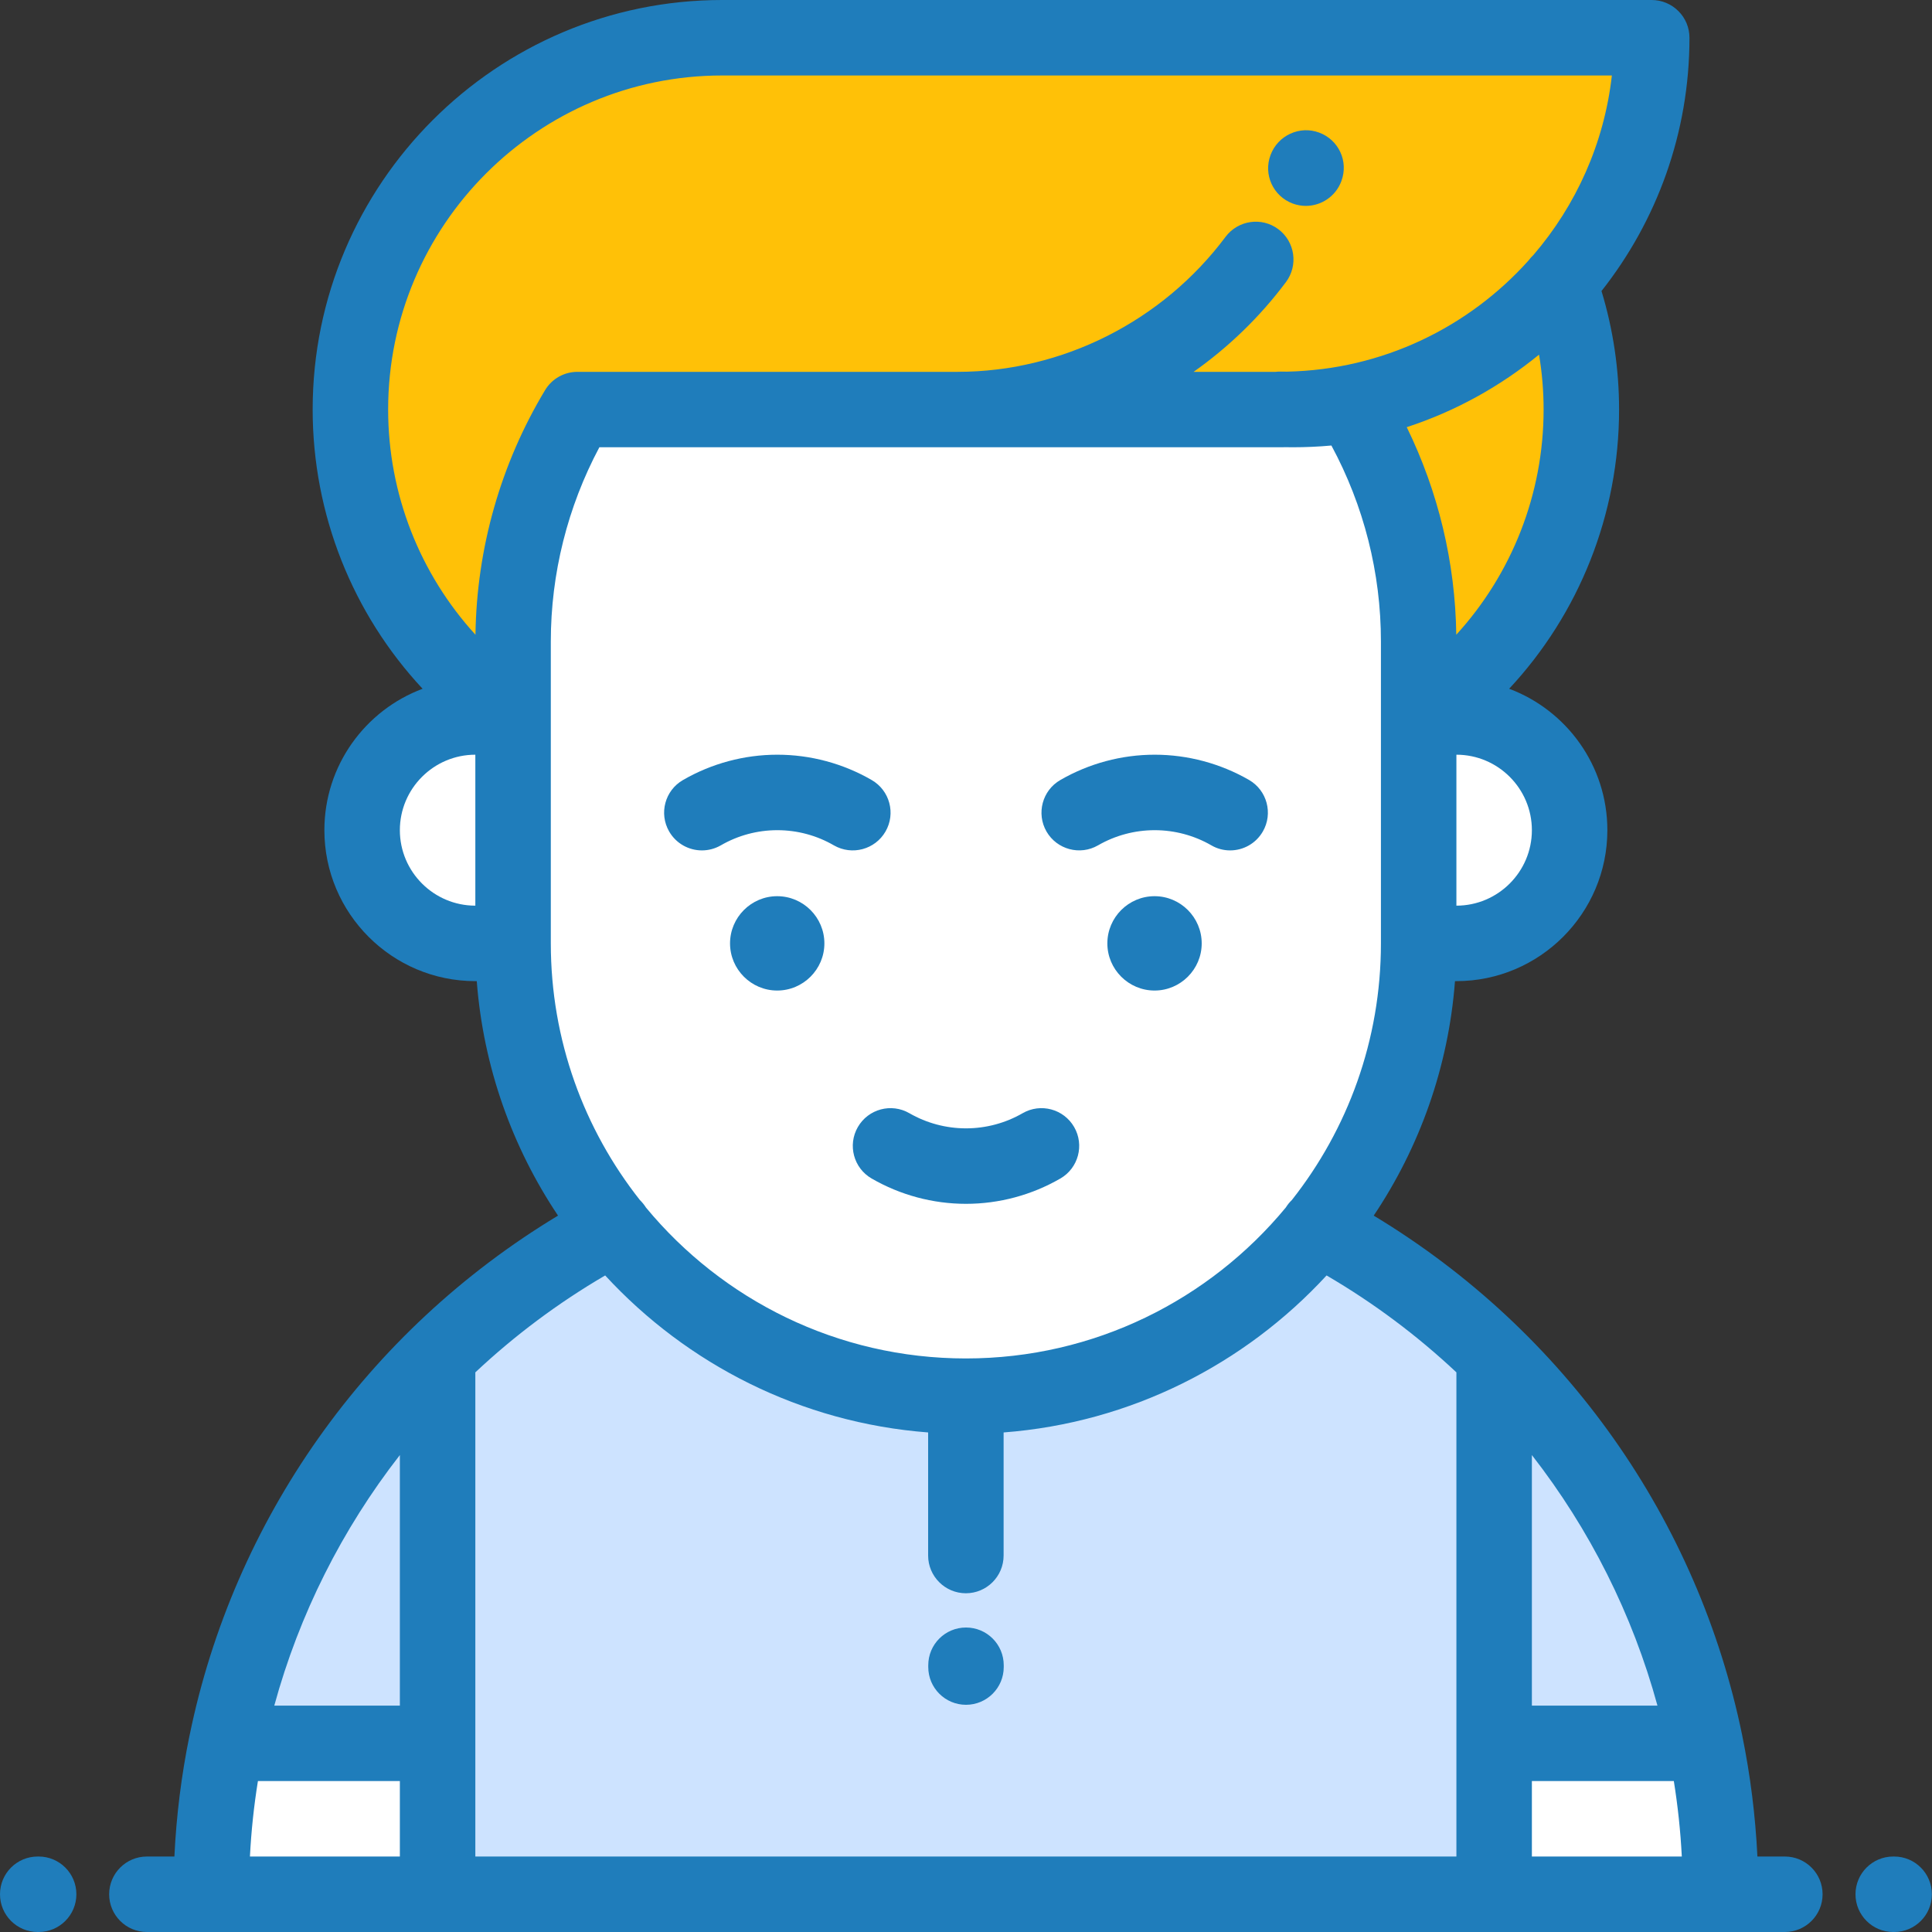
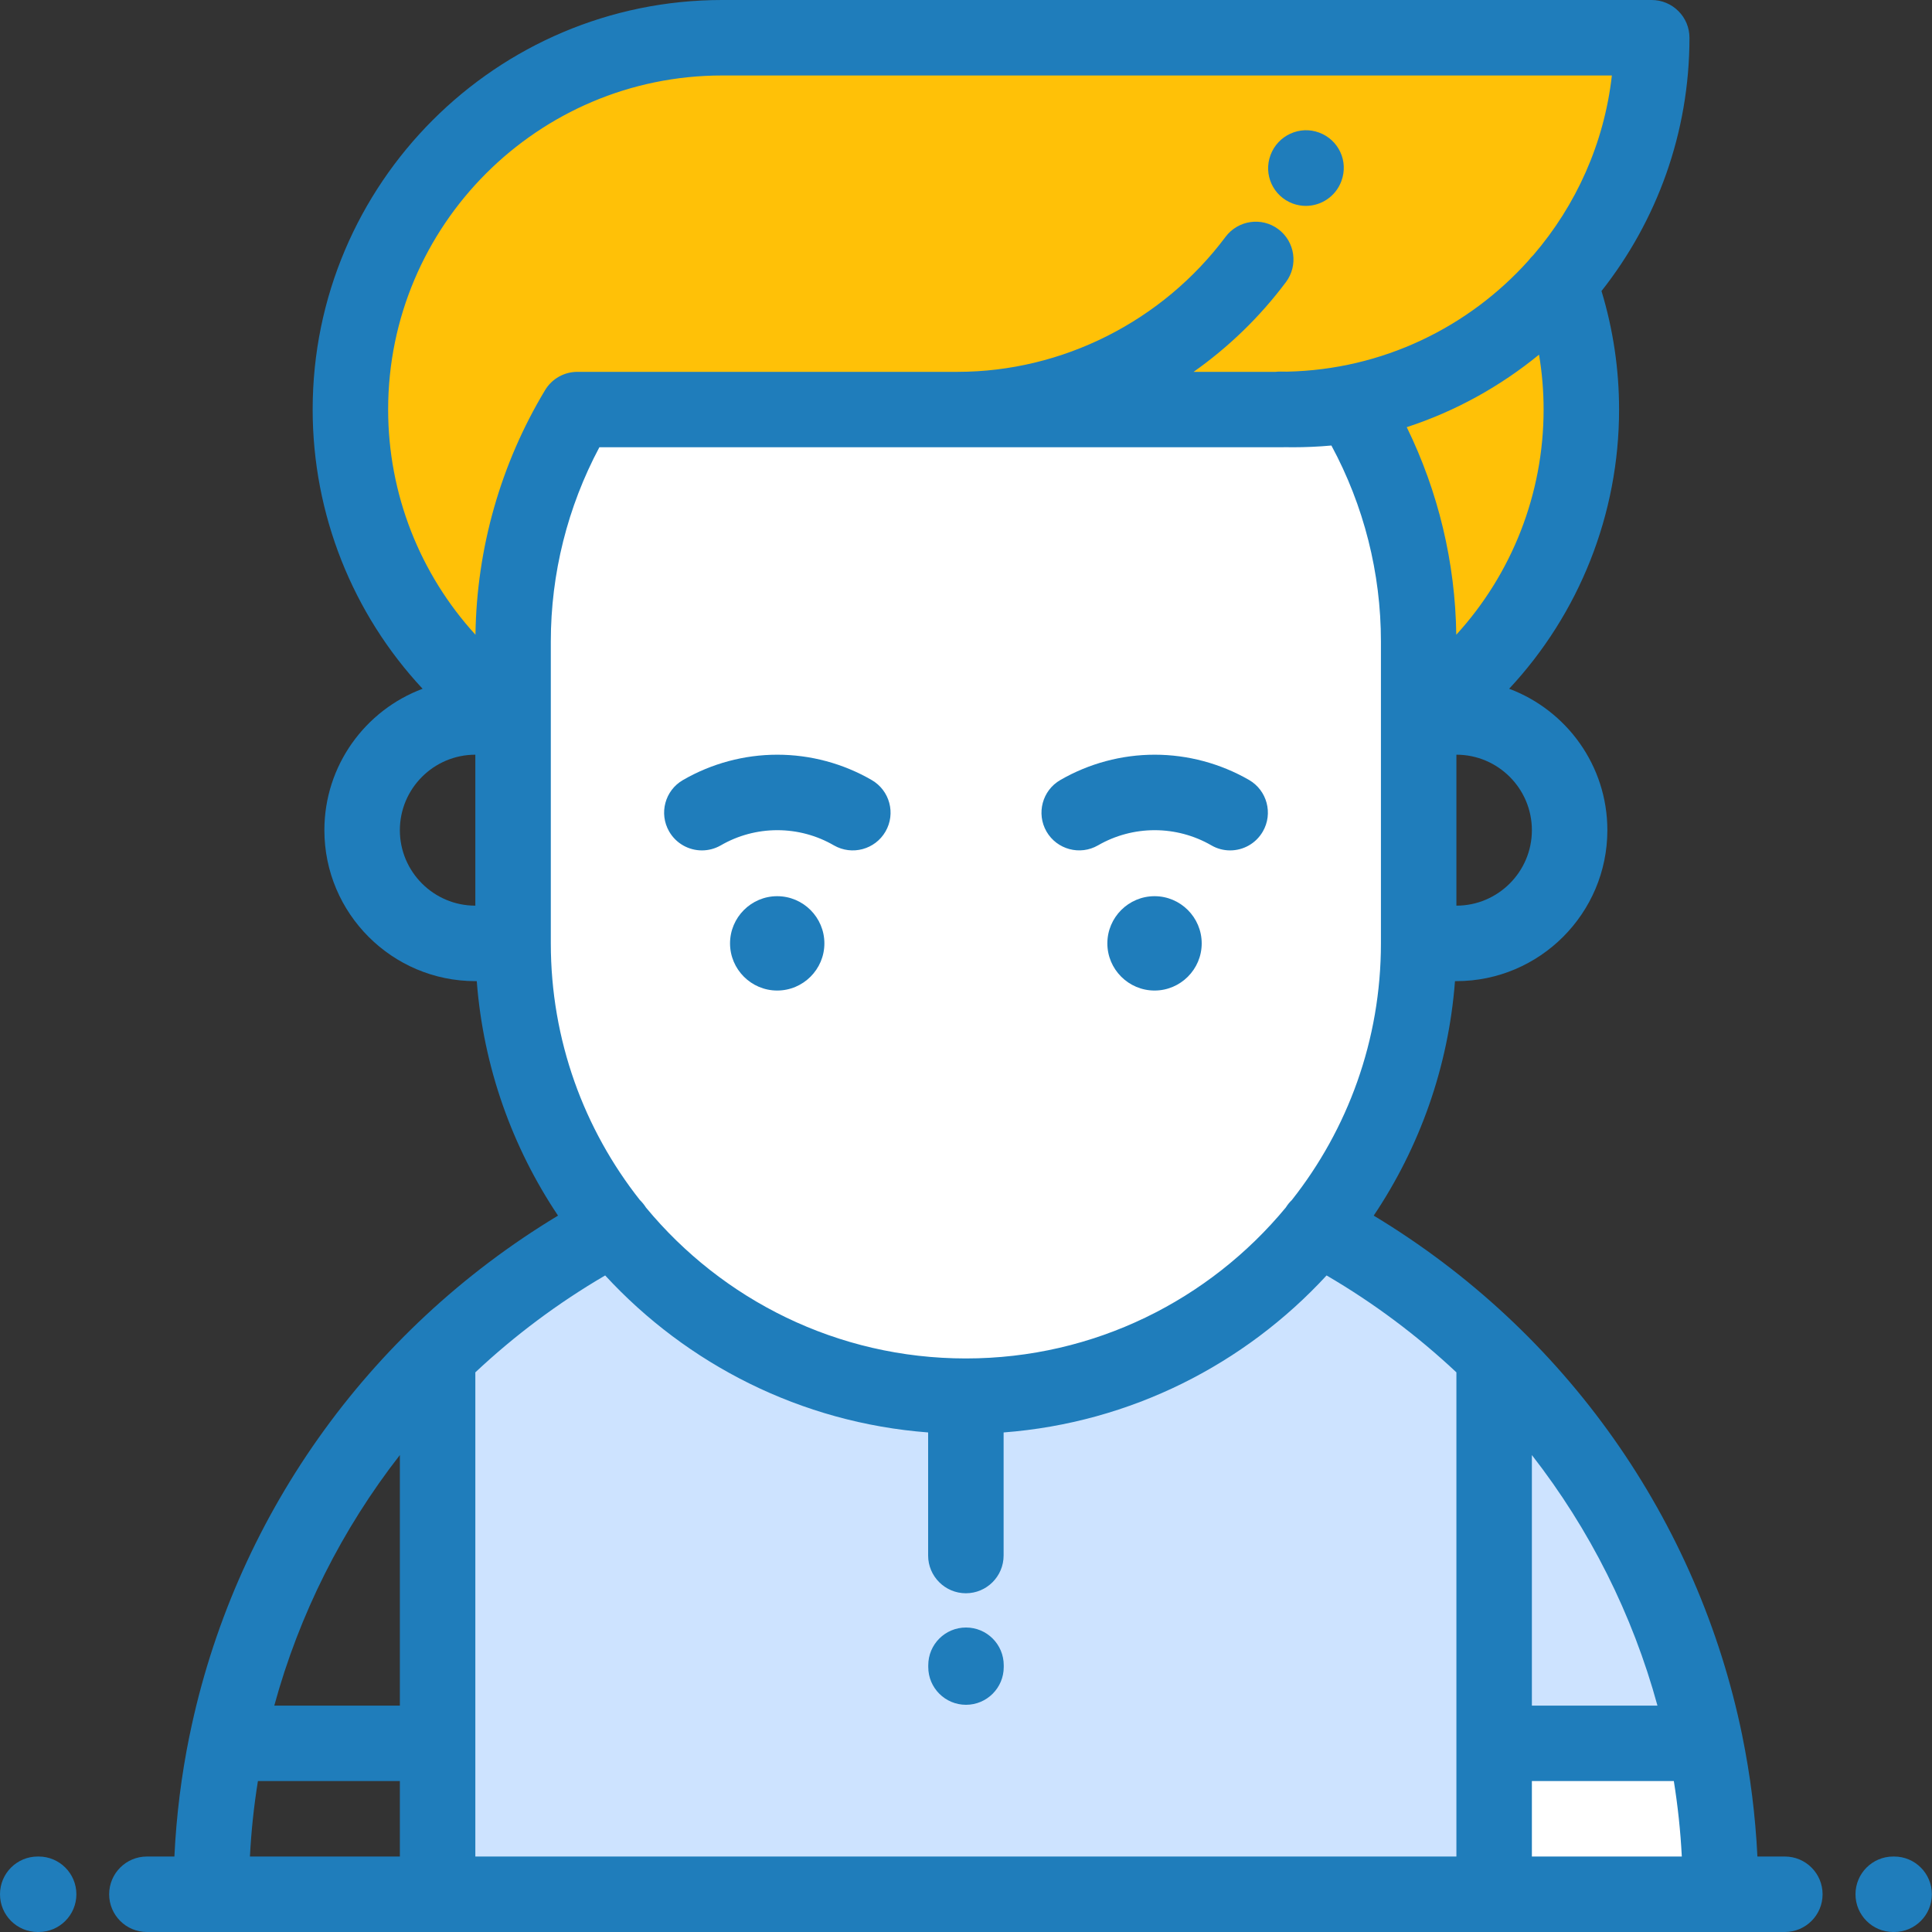
<svg xmlns="http://www.w3.org/2000/svg" width="30" height="30" viewBox="0 0 30 30" fill="none">
  <rect x="0" y="0" width="30" height="30" fill="#333333" stroke="none" />
  <g clip-path="url(#clip0_247_211)">
    <path d="M25.648 0.586L11.215 0.586C8.04 0.586 5.441 3.184 5.441 6.359C5.441 8.271 6.387 10.058 7.967 11.133V9.961C7.967 8.647 8.333 7.414 8.967 6.359H14.873H19.875V6.356L20.003 6.358C21.674 6.321 23.175 5.566 24.209 4.39C25.104 3.372 25.648 2.039 25.648 0.586Z" fill="#FFC107" />
    <path d="M24.211 4.39C23.177 5.566 21.675 6.321 20.004 6.358L20.08 6.36C20.389 6.36 20.692 6.335 20.988 6.288C21.649 7.359 22.031 8.617 22.031 9.961V11.133C23.611 10.058 24.557 8.271 24.557 6.359C24.557 5.688 24.44 5.021 24.211 4.39Z" fill="#FFC107" />
    <path d="M22.031 9.961C22.031 8.617 21.649 7.359 20.988 6.288C20.692 6.335 20.389 6.359 20.079 6.359L20.004 6.358C19.961 6.359 19.919 6.359 19.876 6.359H14.874H8.968C8.334 7.414 7.969 8.647 7.969 9.961V11.133V14.649C7.969 16.314 8.556 17.85 9.534 19.058C10.825 20.655 12.799 21.68 15 21.68C17.201 21.68 19.175 20.655 20.466 19.058C21.444 17.85 22.031 16.315 22.031 14.649V11.133V9.961Z" fill="white" />
-     <path d="M7.969 14.649V11.133H7.383C6.412 11.133 5.625 11.92 5.625 12.891C5.625 13.862 6.412 14.649 7.383 14.649H7.969Z" fill="white" />
-     <path d="M22.031 11.133V14.649H22.617C23.588 14.649 24.375 13.862 24.375 12.891C24.375 11.92 23.588 11.133 22.617 11.133H22.031Z" fill="white" />
-     <path d="M6.798 27.07V21.066C5.164 22.671 3.996 24.748 3.52 27.07H6.798Z" fill="#CDE3FF" />
    <path d="M23.203 21.066V27.07H26.482C26.006 24.749 24.837 22.672 23.203 21.066Z" fill="#CDE3FF" />
-     <path d="M6.797 29.414V27.07H3.518C3.363 27.828 3.281 28.612 3.281 29.414H6.797Z" fill="white" />
    <path d="M6.797 27.07V29.414H23.203V27.07V21.066C22.395 20.272 21.474 19.594 20.466 19.058C19.175 20.654 17.201 21.68 15 21.68C12.799 21.68 10.825 20.654 9.534 19.058C8.526 19.594 7.605 20.272 6.797 21.066V27.07Z" fill="#CDE3FF" />
    <path d="M23.203 27.07V29.414H26.719C26.719 28.612 26.637 27.828 26.482 27.07H23.203Z" fill="white" />
    <path d="M15 25.272C14.676 25.272 14.414 25.534 14.414 25.858V25.886C14.414 26.209 14.676 26.472 15 26.472C15.324 26.472 15.586 26.209 15.586 25.886V25.858C15.586 25.534 15.324 25.272 15 25.272Z" fill="#1F7DBB" />
    <path d="M29.412 28.828H29.398C29.075 28.828 28.812 29.09 28.812 29.414C28.812 29.738 29.075 30 29.398 30H29.412C29.736 30 29.998 29.738 29.998 29.414C29.998 29.09 29.736 28.828 29.412 28.828Z" fill="#1F7DBB" />
    <path d="M27.715 28.828H27.289C27.258 28.192 27.179 27.566 27.054 26.953C27.054 26.953 27.054 26.952 27.054 26.952C26.37 23.612 24.316 20.676 21.331 18.876C22.04 17.819 22.491 16.575 22.593 15.235H22.615C23.907 15.235 24.959 14.183 24.959 12.891C24.959 11.886 24.324 11.028 23.434 10.695C24.52 9.531 25.141 7.987 25.141 6.359C25.141 5.733 25.049 5.116 24.868 4.519C25.723 3.436 26.234 2.07 26.234 0.586C26.234 0.43 26.172 0.281 26.062 0.172C25.952 0.062 25.803 0 25.648 0L11.214 0C7.707 0 4.855 2.853 4.855 6.359C4.855 7.987 5.476 9.531 6.562 10.695C5.672 11.028 5.037 11.886 5.037 12.891C5.037 14.183 6.088 15.235 7.381 15.235H7.403C7.506 16.575 7.957 17.819 8.665 18.876C5.681 20.676 3.626 23.612 2.943 26.951C2.942 26.952 2.942 26.953 2.942 26.953C2.817 27.566 2.738 28.193 2.708 28.828H2.281C1.958 28.828 1.695 29.09 1.695 29.414C1.695 29.738 1.958 30 2.281 30H3.276C3.277 30 3.278 30 3.279 30C3.28 30 3.281 30 3.282 30H6.792C6.793 30 6.794 30 6.795 30C6.796 30 6.797 30 6.798 30H23.198C23.199 30 23.2 30 23.201 30C23.202 30 23.203 30 23.204 30H26.714C26.715 30 26.716 30 26.717 30C26.718 30 26.719 30 26.72 30H27.715C28.038 30 28.301 29.738 28.301 29.414C28.301 29.09 28.038 28.828 27.715 28.828ZM6.209 28.828H3.881C3.901 28.433 3.943 28.042 4.005 27.656H6.209V28.828ZM6.209 26.485H4.259C4.646 25.068 5.311 23.747 6.209 22.594V26.485ZM23.787 12.891C23.787 13.537 23.261 14.063 22.615 14.063V11.719C23.261 11.719 23.787 12.245 23.787 12.891ZM22.613 9.856C22.598 8.735 22.334 7.636 21.844 6.633C22.601 6.386 23.295 6 23.898 5.507C23.945 5.787 23.969 6.072 23.969 6.359C23.969 7.669 23.476 8.911 22.613 9.856ZM7.381 14.063C6.735 14.063 6.209 13.537 6.209 12.891C6.209 12.245 6.735 11.719 7.381 11.719V14.063ZM7.383 9.856C6.52 8.911 6.027 7.669 6.027 6.359C6.027 3.499 8.354 1.172 11.214 1.172L25.029 1.172C24.91 2.228 24.471 3.19 23.813 3.957C23.784 3.985 23.757 4.015 23.733 4.047C22.806 5.08 21.471 5.74 19.984 5.771C19.954 5.77 19.925 5.771 19.895 5.77C19.866 5.769 19.837 5.77 19.808 5.774H18.534C19.077 5.391 19.563 4.922 19.969 4.379C20.162 4.12 20.109 3.753 19.85 3.559C19.591 3.365 19.224 3.419 19.03 3.678C18.05 4.99 16.495 5.773 14.872 5.774H9.103H8.966C8.761 5.774 8.57 5.881 8.464 6.058C7.773 7.206 7.401 8.518 7.383 9.856ZM8.553 14.649V11.136C8.553 11.136 8.553 11.135 8.553 11.134V9.961C8.553 8.908 8.813 7.872 9.307 6.945H14.872H14.872H19.875C19.906 6.945 19.938 6.945 19.969 6.944C20.006 6.945 20.043 6.945 20.078 6.945C20.276 6.945 20.475 6.936 20.674 6.918C21.178 7.852 21.443 8.896 21.443 9.961V11.134C21.443 11.135 21.443 11.136 21.443 11.136V14.649C21.443 16.152 20.926 17.537 20.06 18.634C20.024 18.668 19.993 18.707 19.966 18.75C18.783 20.181 16.995 21.094 14.998 21.094H14.998C13.001 21.094 11.213 20.181 10.03 18.75C10.003 18.707 9.971 18.668 9.936 18.634C9.07 17.537 8.553 16.152 8.553 14.649ZM22.615 28.828H7.381V21.31C7.987 20.741 8.661 20.235 9.397 19.805C10.666 21.182 12.434 22.092 14.412 22.243L14.412 24.154C14.412 24.477 14.675 24.74 14.998 24.74C15.322 24.74 15.584 24.477 15.584 24.154L15.584 22.243C17.562 22.092 19.33 21.182 20.599 19.805C21.335 20.235 22.009 20.741 22.615 21.31V28.828H22.615ZM23.787 22.594C24.685 23.747 25.35 25.068 25.737 26.485H23.787V22.594ZM23.787 28.828V27.656H25.991C26.053 28.042 26.095 28.433 26.115 28.828H23.787Z" fill="#1F7DBB" />
    <path d="M0.6 28.828H0.586C0.262 28.828 0 29.09 0 29.414C0 29.738 0.262 30 0.586 30H0.6C0.923 30 1.186 29.738 1.186 29.414C1.186 29.09 0.923 28.828 0.6 28.828Z" fill="#1F7DBB" />
    <path d="M17.928 13.916C17.524 13.916 17.195 14.245 17.195 14.649C17.195 15.052 17.524 15.381 17.928 15.381C18.331 15.381 18.66 15.052 18.66 14.649C18.66 14.245 18.331 13.916 17.928 13.916Z" fill="#1F7DBB" />
    <path d="M12.068 13.916C11.665 13.916 11.336 14.245 11.336 14.649C11.336 15.052 11.665 15.381 12.068 15.381C12.472 15.381 12.801 15.052 12.801 14.649C12.801 14.245 12.472 13.916 12.068 13.916Z" fill="#1F7DBB" />
    <path d="M10.899 13.205C10.999 13.205 11.099 13.18 11.192 13.127C11.459 12.972 11.762 12.891 12.07 12.891C12.379 12.891 12.682 12.972 12.949 13.127C13.23 13.288 13.588 13.192 13.75 12.912C13.912 12.632 13.816 12.274 13.535 12.112C13.091 11.855 12.584 11.719 12.07 11.719C11.557 11.719 11.05 11.855 10.606 12.112C10.325 12.273 10.229 12.632 10.391 12.912C10.5 13.1 10.697 13.205 10.899 13.205Z" fill="#1F7DBB" />
    <path d="M17.051 13.126C17.318 12.972 17.622 12.891 17.93 12.891C18.238 12.891 18.542 12.972 18.809 13.126C18.901 13.18 19.002 13.205 19.101 13.205C19.304 13.205 19.5 13.1 19.609 12.912C19.771 12.632 19.675 12.273 19.395 12.111C18.95 11.855 18.443 11.719 17.93 11.719C17.416 11.719 16.91 11.855 16.465 12.112C16.185 12.273 16.089 12.632 16.25 12.912C16.412 13.192 16.771 13.288 17.051 13.126Z" fill="#1F7DBB" />
-     <path d="M13.321 17.5C13.159 17.78 13.255 18.139 13.535 18.3C13.98 18.557 14.486 18.693 15 18.693C15.514 18.693 16.02 18.557 16.465 18.3C16.745 18.139 16.841 17.78 16.679 17.5C16.517 17.22 16.159 17.124 15.879 17.286C15.612 17.44 15.308 17.521 15 17.521C14.692 17.521 14.388 17.44 14.121 17.286C13.841 17.124 13.483 17.22 13.321 17.5Z" fill="#1F7DBB" />
    <path d="M20.072 3.16C20.139 3.185 20.209 3.197 20.277 3.197C20.514 3.197 20.738 3.052 20.827 2.817C20.827 2.816 20.829 2.809 20.83 2.808C20.942 2.505 20.787 2.171 20.484 2.059C20.182 1.946 19.844 2.102 19.73 2.404C19.73 2.404 19.729 2.407 19.729 2.407C19.615 2.71 19.769 3.046 20.072 3.16Z" fill="#1F7DBB" />
  </g>
  <defs>
    <clipPath id="clip0_247_211">
      <rect width="30" height="30" fill="white" />
    </clipPath>
  </defs>
</svg>